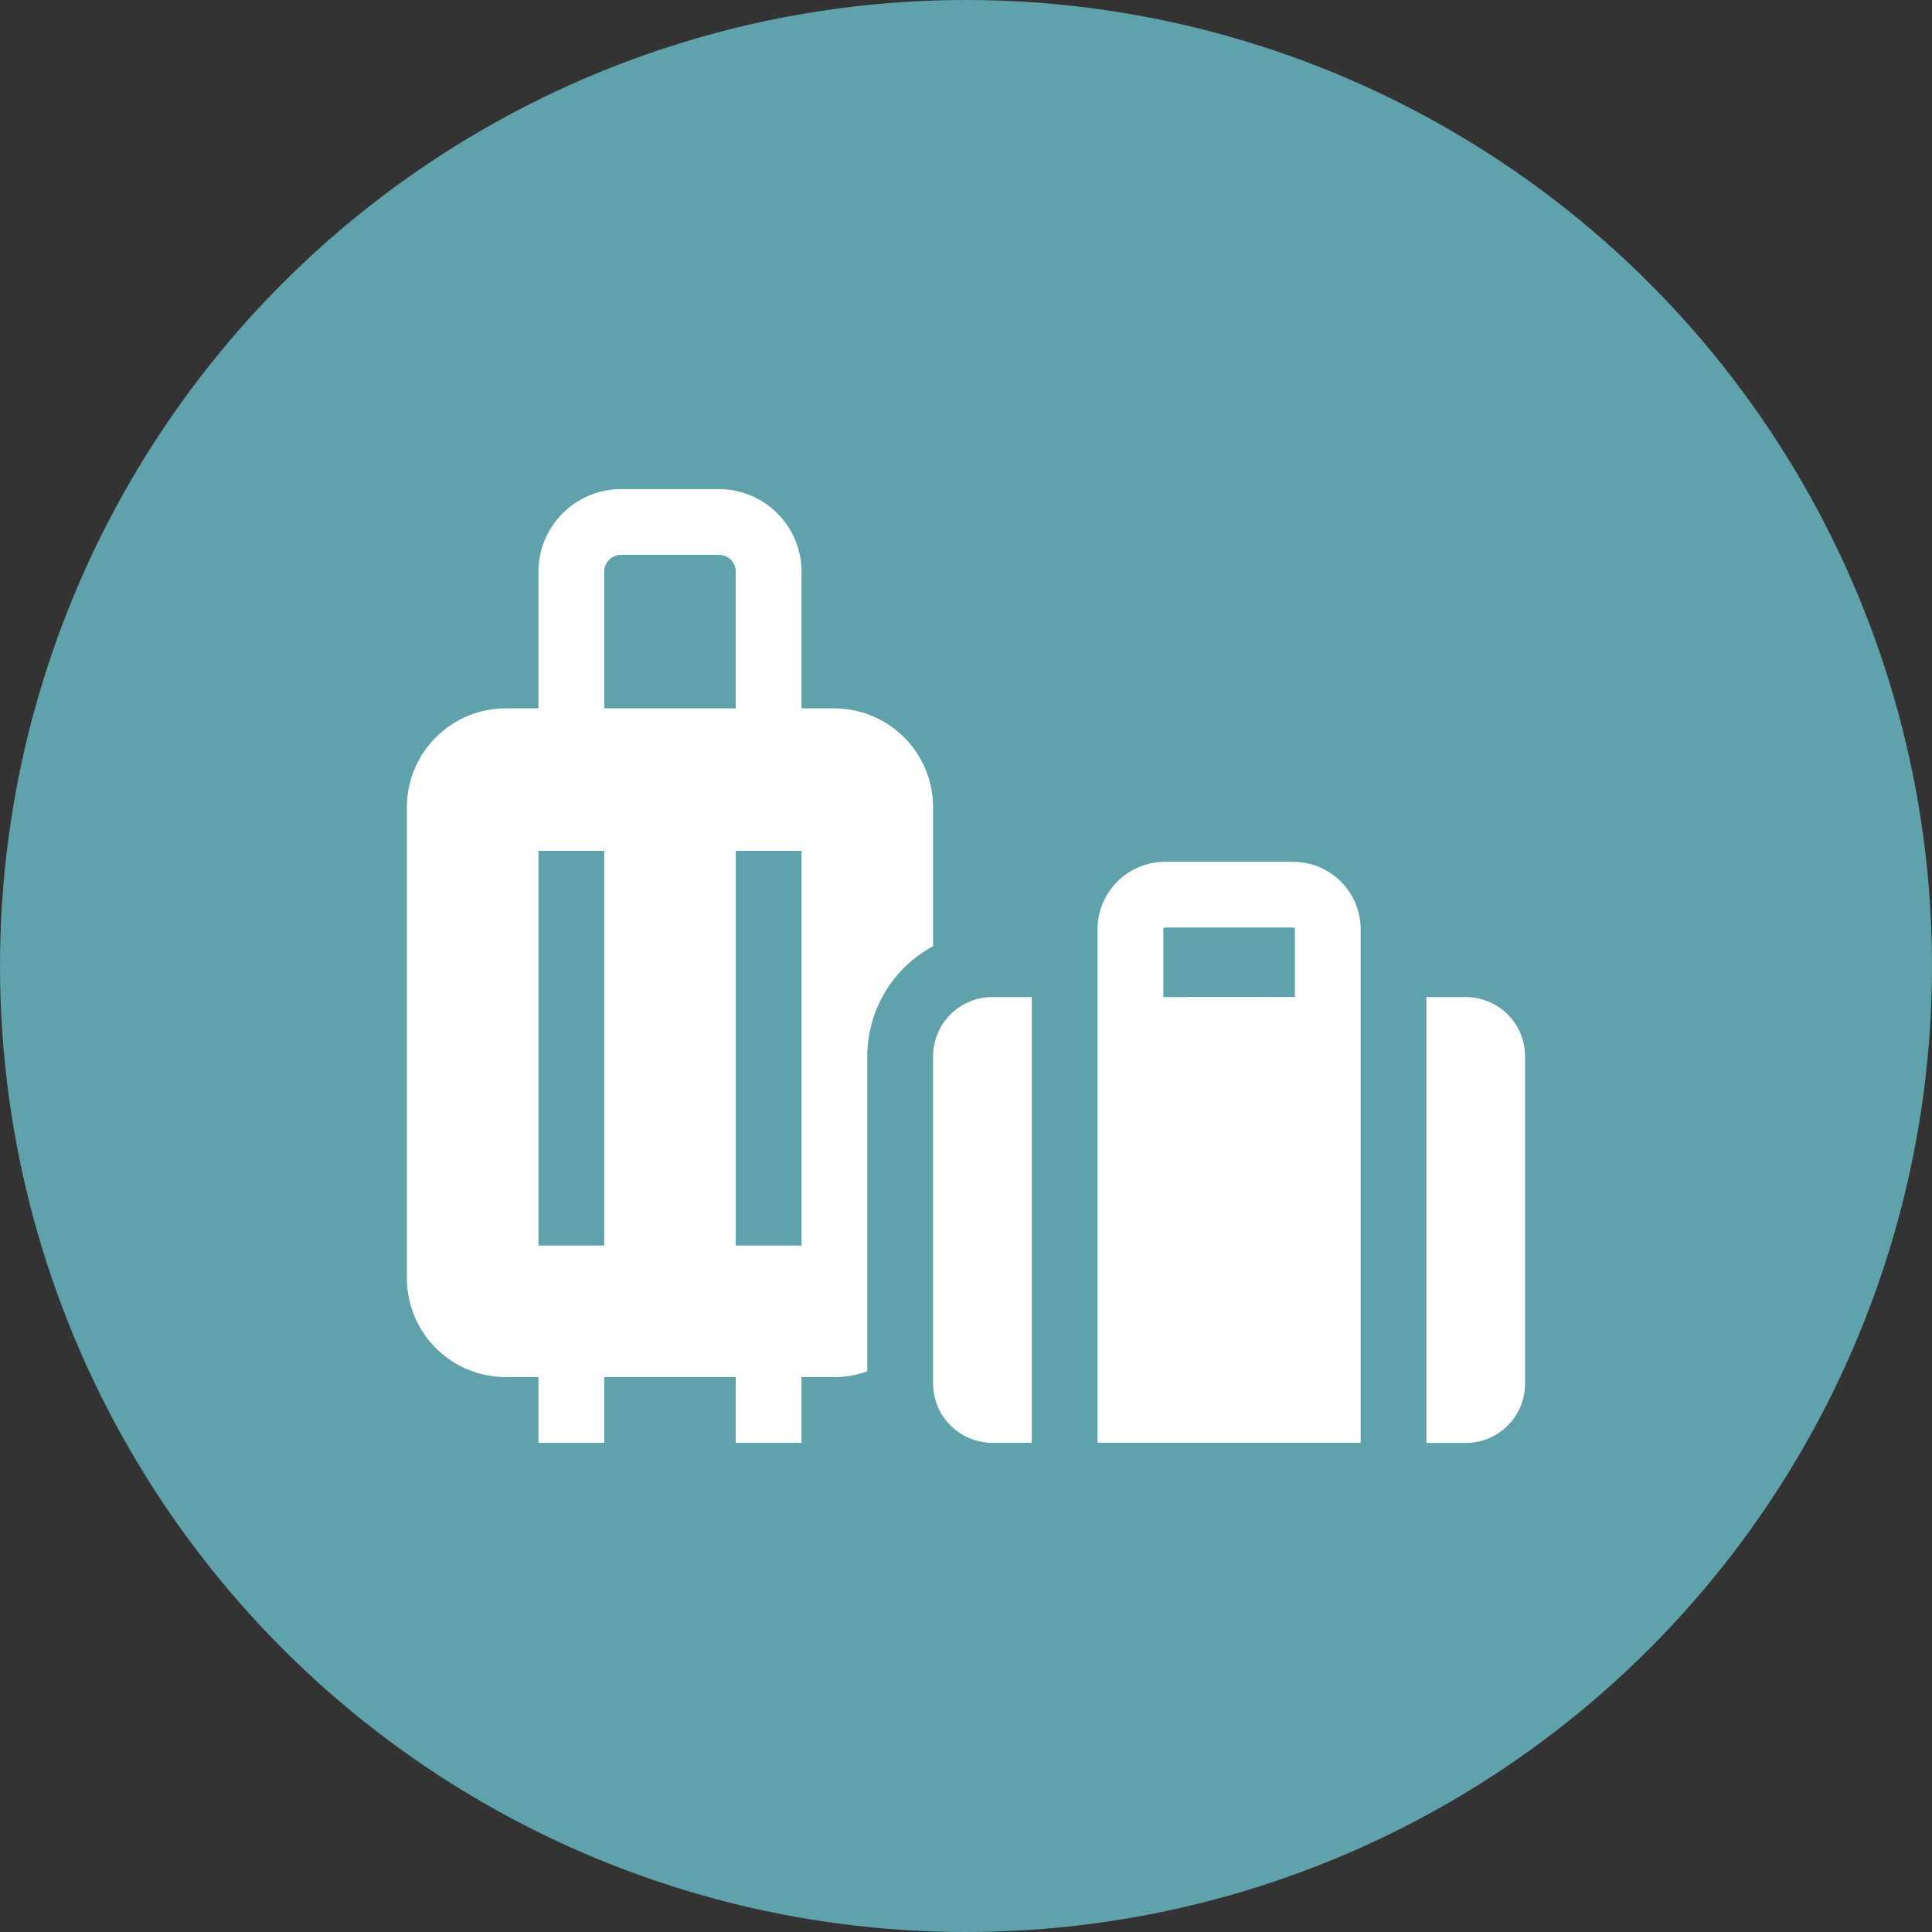
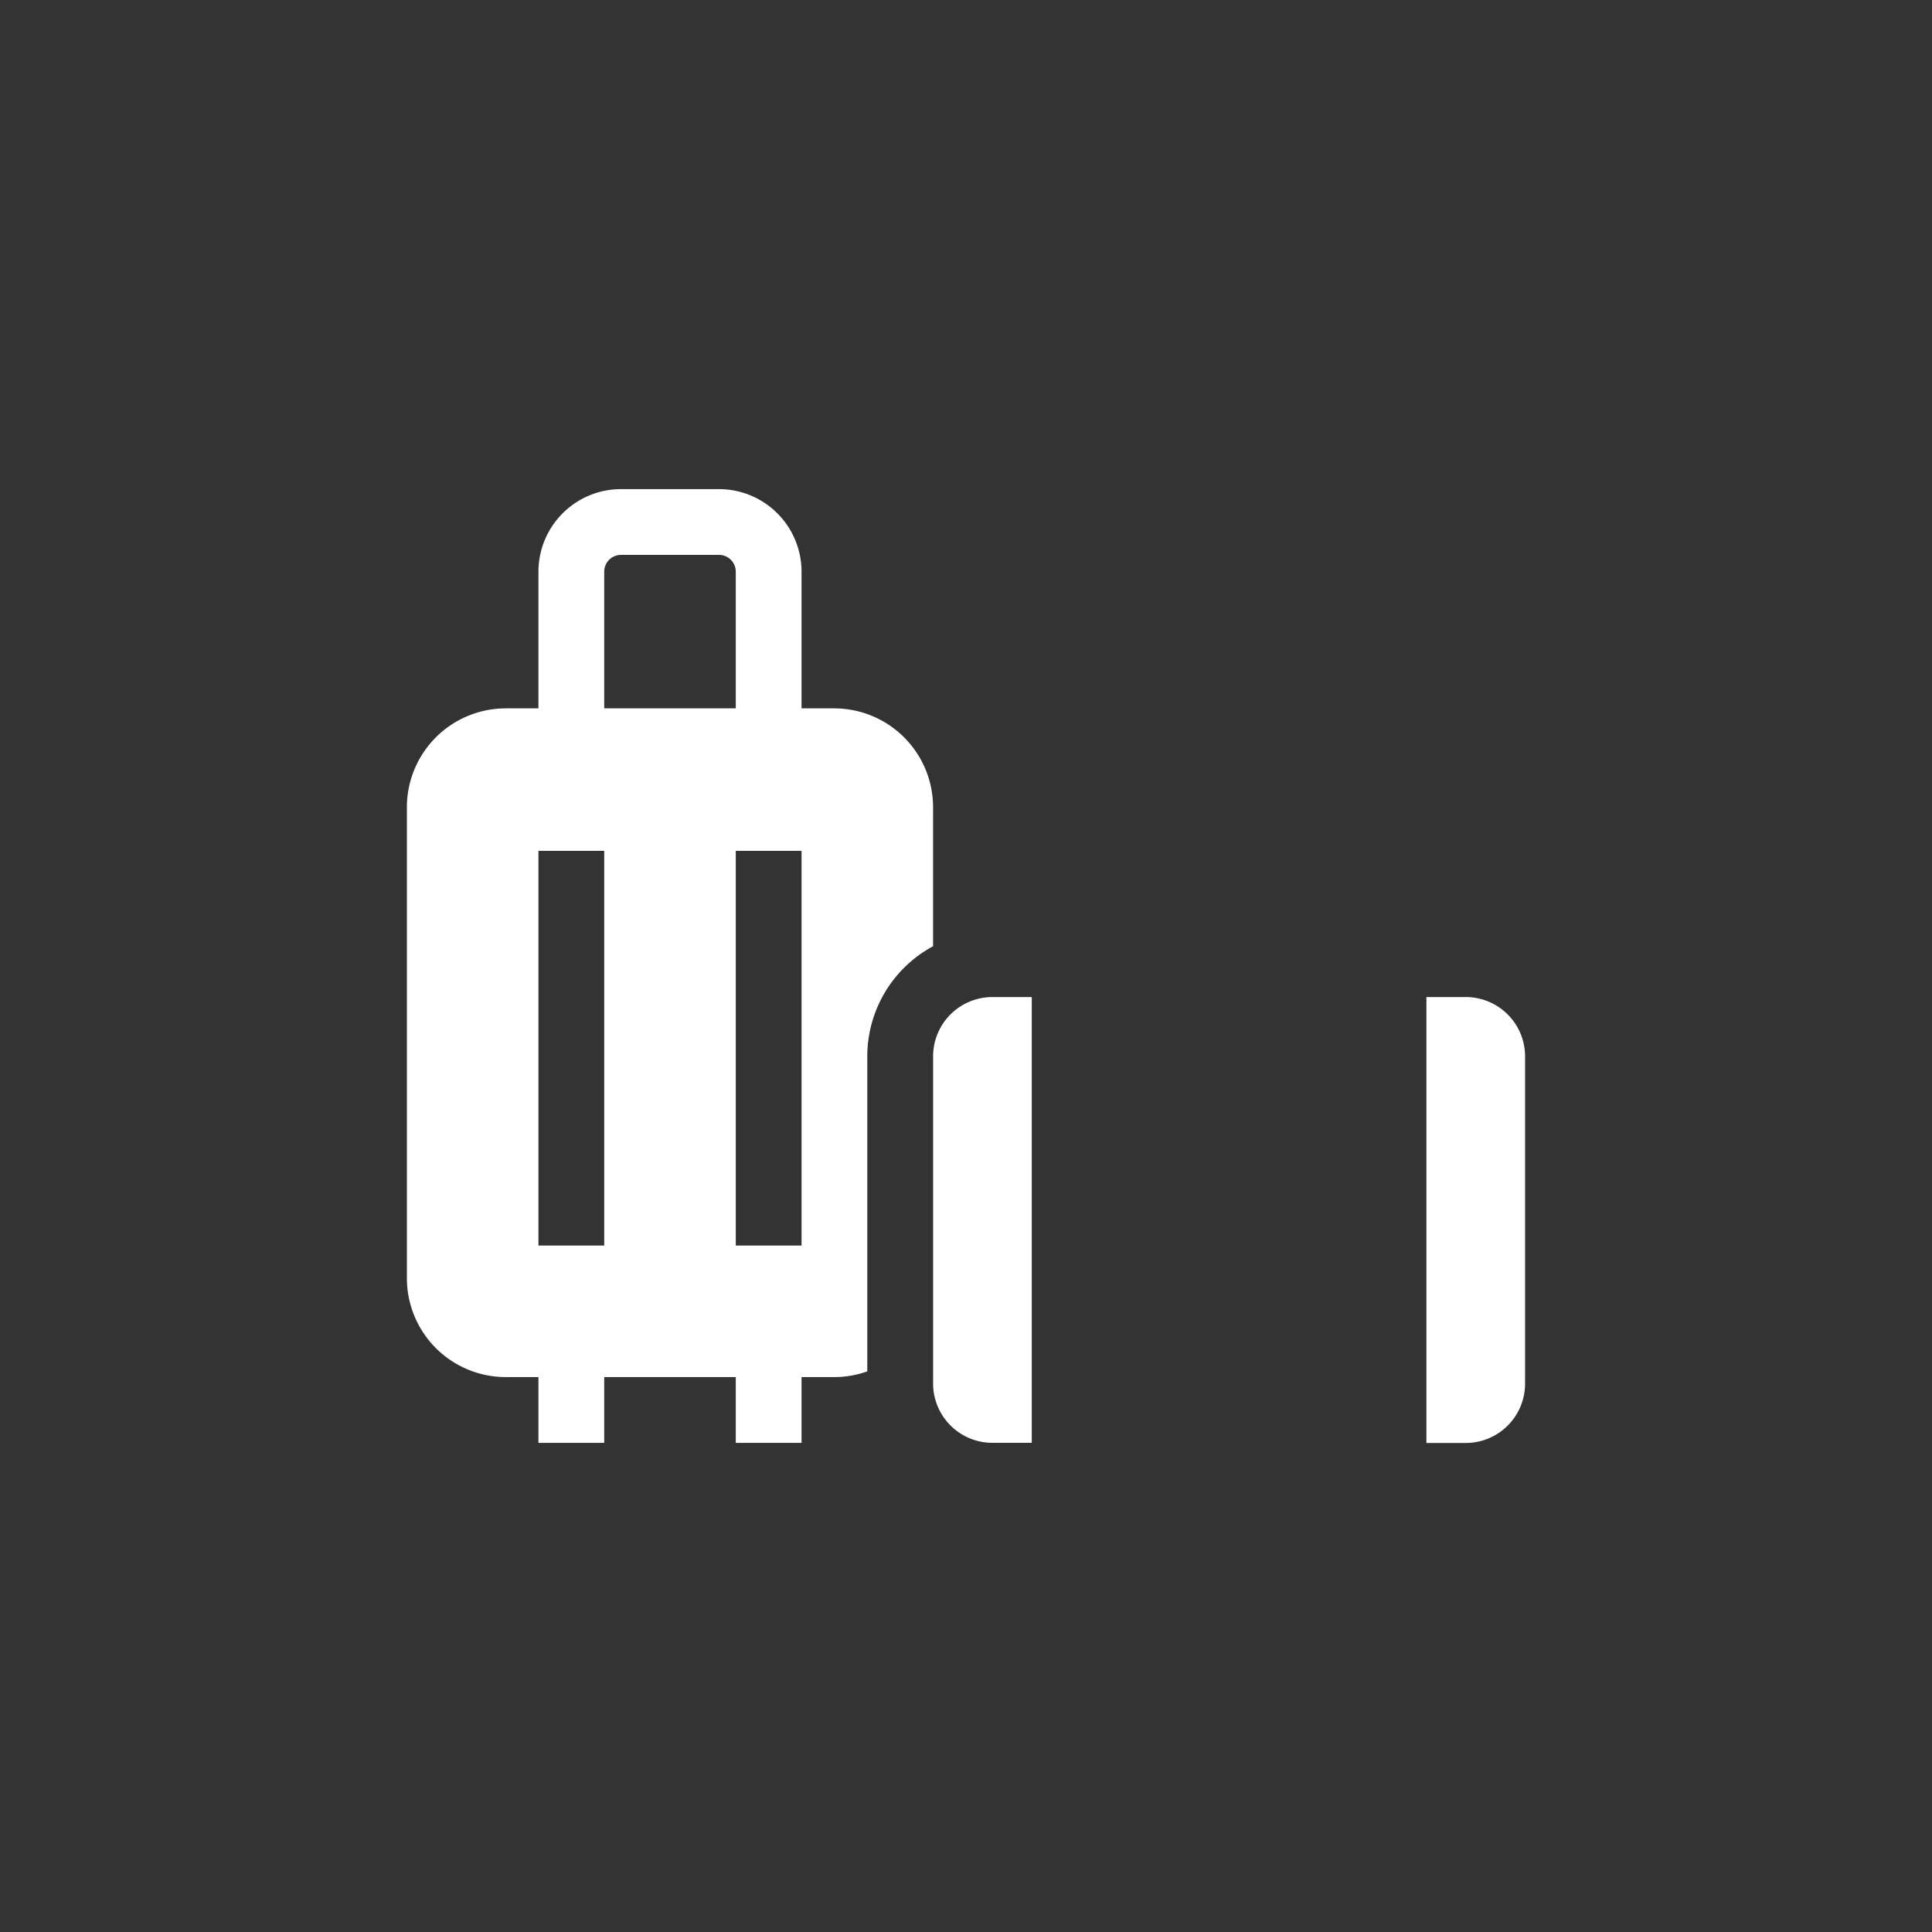
<svg xmlns="http://www.w3.org/2000/svg" width="66" height="66" viewBox="0 0 66 66">
  <rect x="0" y="0" width="66" height="66" fill="#333333" stroke="none" />
  <g id="hp-announcements-personal" transform="translate(14.169 14.139)">
-     <circle id="Ellipse_31" data-name="Ellipse 31" cx="33" cy="33" r="33" transform="translate(-14.169 -14.139)" fill="#5fa2ab" />
    <g id="luggage_1_" data-name="luggage (1)" transform="translate(-0.269 2.57)">
      <g id="Group_290" data-name="Group 290" transform="translate(17.976 12.733)">
        <path id="Path_707" data-name="Path 707" d="M240,271.191v11.18a2.027,2.027,0,0,0,2.025,2.024h1.346V269.167h-1.346A2.027,2.027,0,0,0,240,271.191Z" transform="translate(-240 -264.548)" fill="#fff" />
        <path id="Path_708" data-name="Path 708" d="M466.346,269.167H465V284.4h1.346a2.027,2.027,0,0,0,2.025-2.024v-11.18A2.027,2.027,0,0,0,466.346,269.167Z" transform="translate(-448.148 -264.548)" fill="#fff" />
-         <path id="Path_709" data-name="Path 709" d="M321.684,207.5H317.3a2.305,2.305,0,0,0-2.3,2.3v17.545h8.988V209.8A2.305,2.305,0,0,0,321.684,207.5Zm-4.438,4.619V209.8a.056.056,0,0,1,.056-.056h4.383a.056.056,0,0,1,.056.056v2.316Z" transform="translate(-309.382 -207.5)" fill="#fff" />
      </g>
      <path id="Path_710" data-name="Path 710" d="M14.6,44.99H13.482V40.32a2.823,2.823,0,0,0-2.82-2.82H7.314a2.823,2.823,0,0,0-2.82,2.82v4.67H3.375A3.379,3.379,0,0,0,0,48.365V64.459a3.379,3.379,0,0,0,3.375,3.375H4.494v2.247H6.741V67.834h4.494v2.247h2.247V67.834H14.6a3.355,3.355,0,0,0,1.128-.195V56.876a4.275,4.275,0,0,1,2.247-3.76V48.365A3.379,3.379,0,0,0,14.6,44.99ZM6.741,63.34H4.494V49.858H6.741Zm0-18.35V40.32a.573.573,0,0,1,.573-.573h3.348a.573.573,0,0,1,.573.573v4.67Zm6.741,18.35H11.235V49.858h2.247Z" transform="translate(0 -37.5)" fill="#fff" />
    </g>
  </g>
</svg>